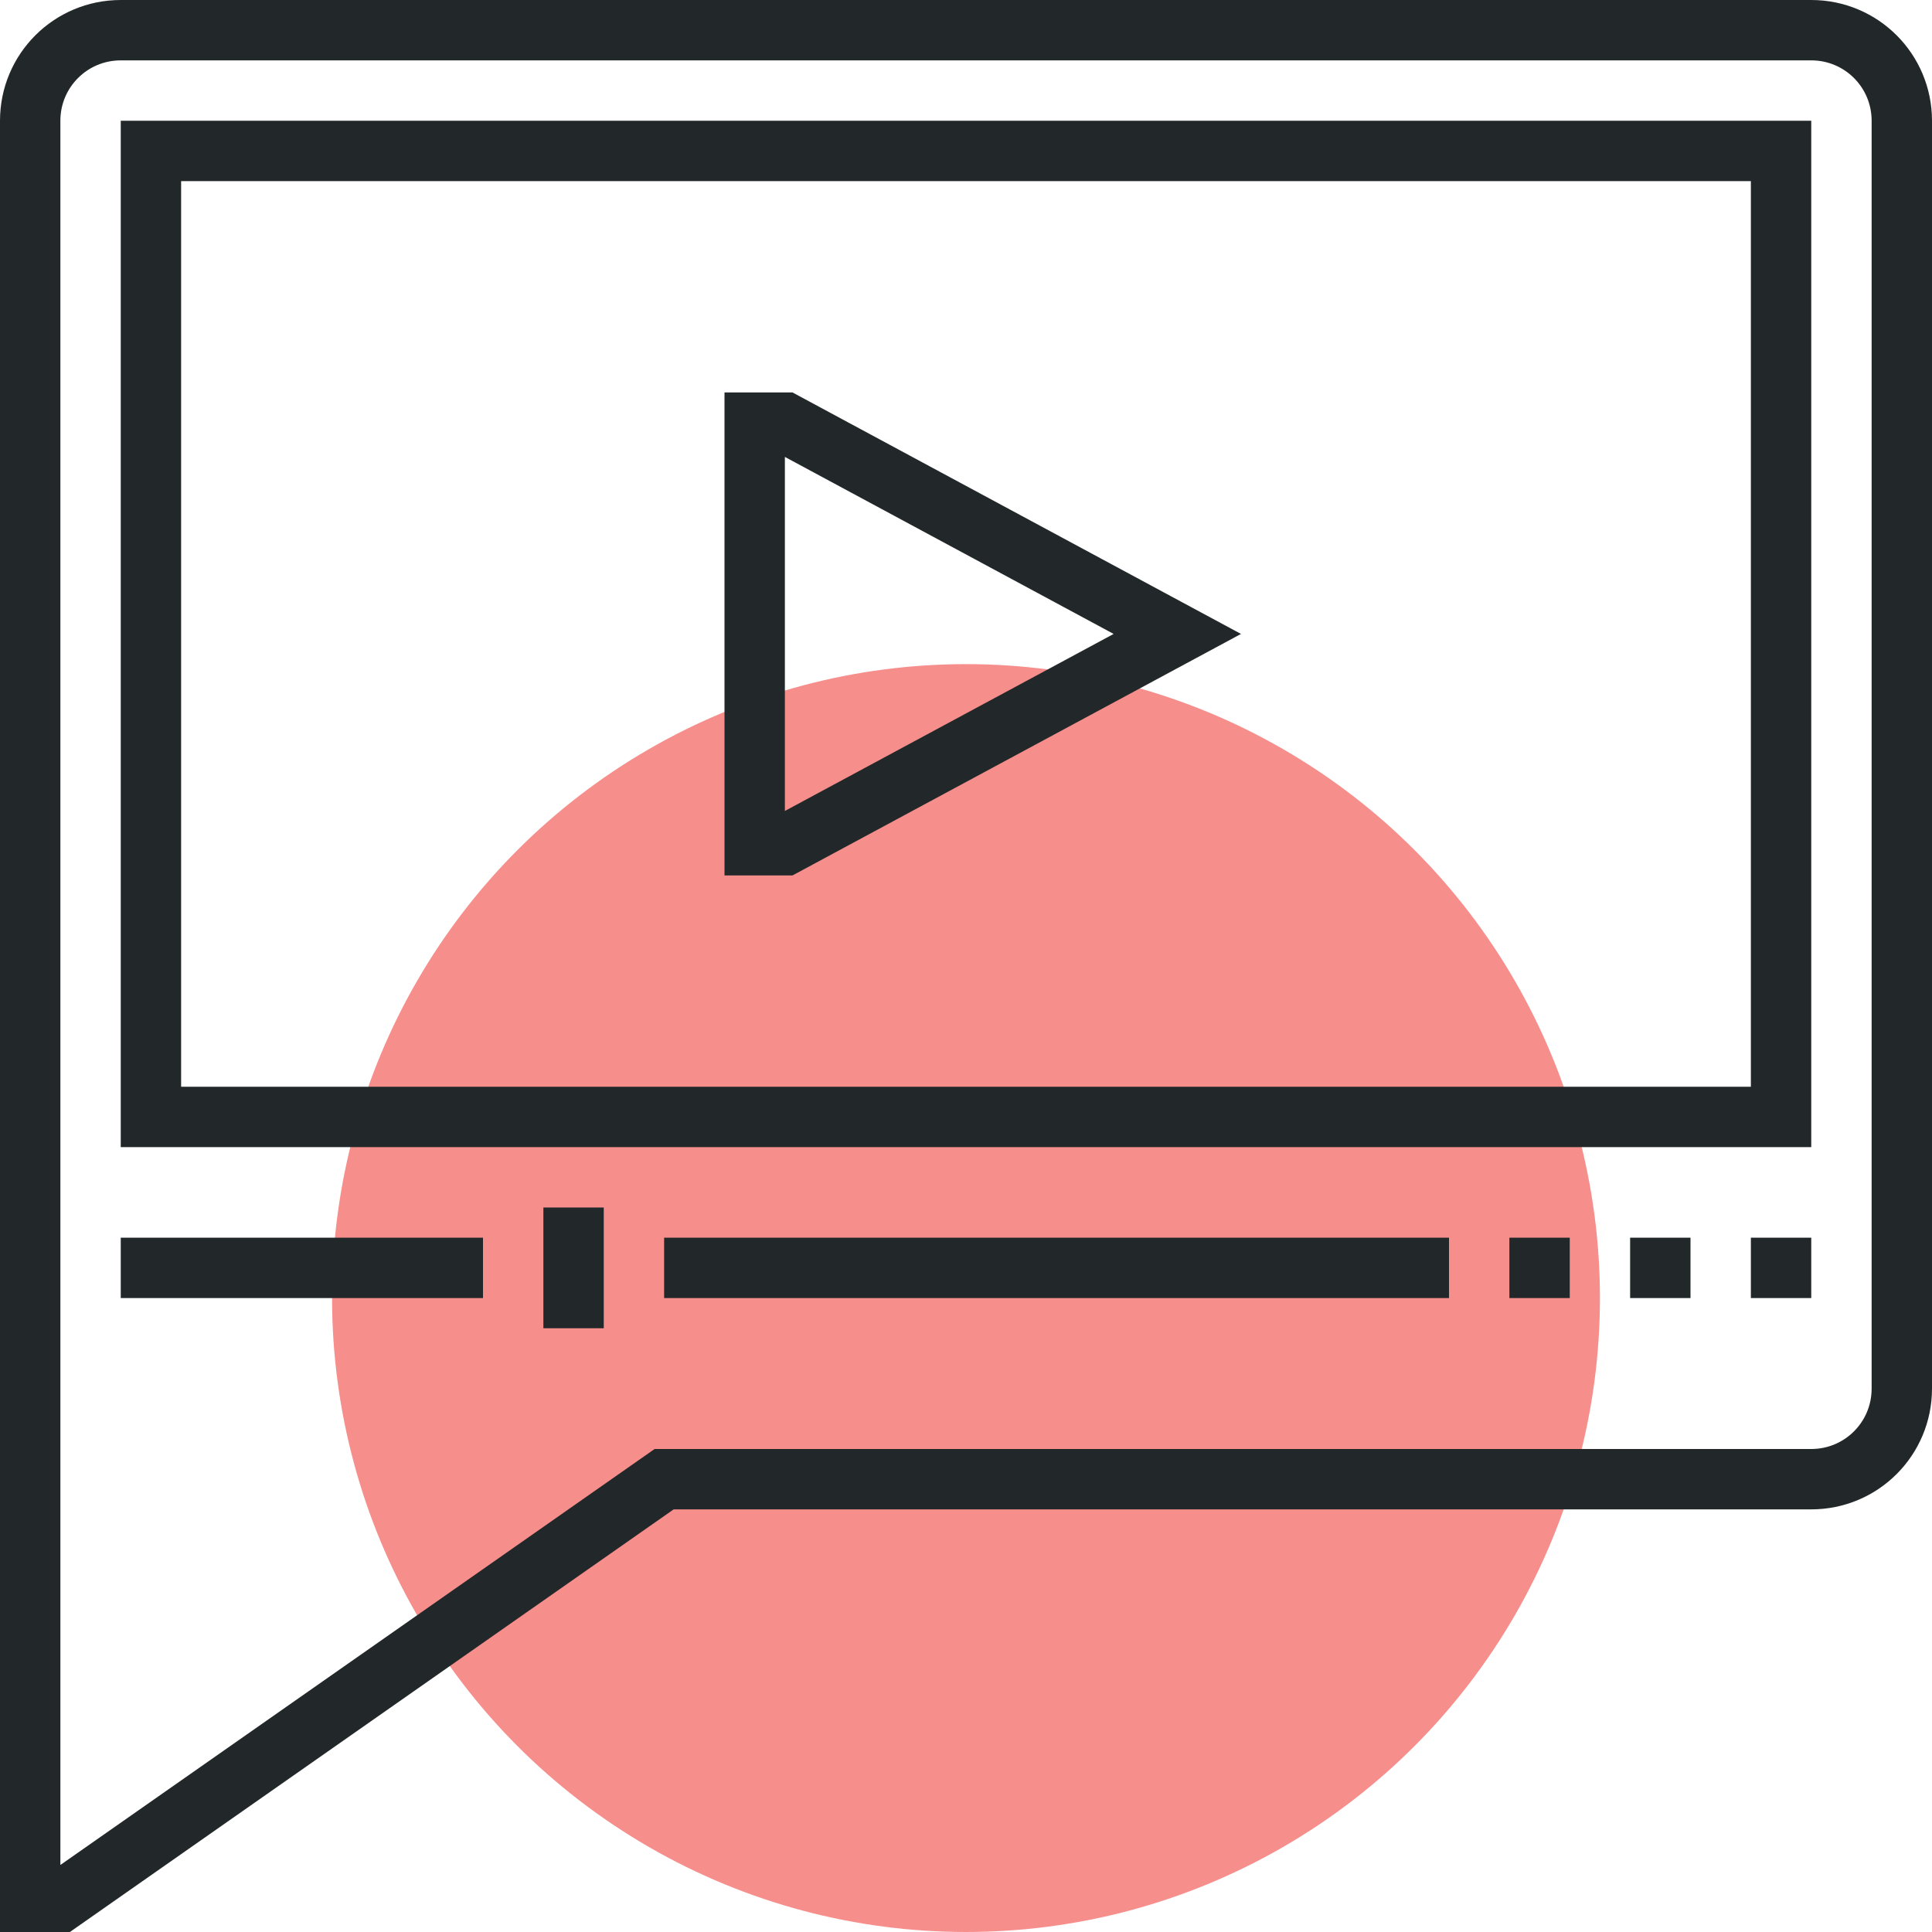
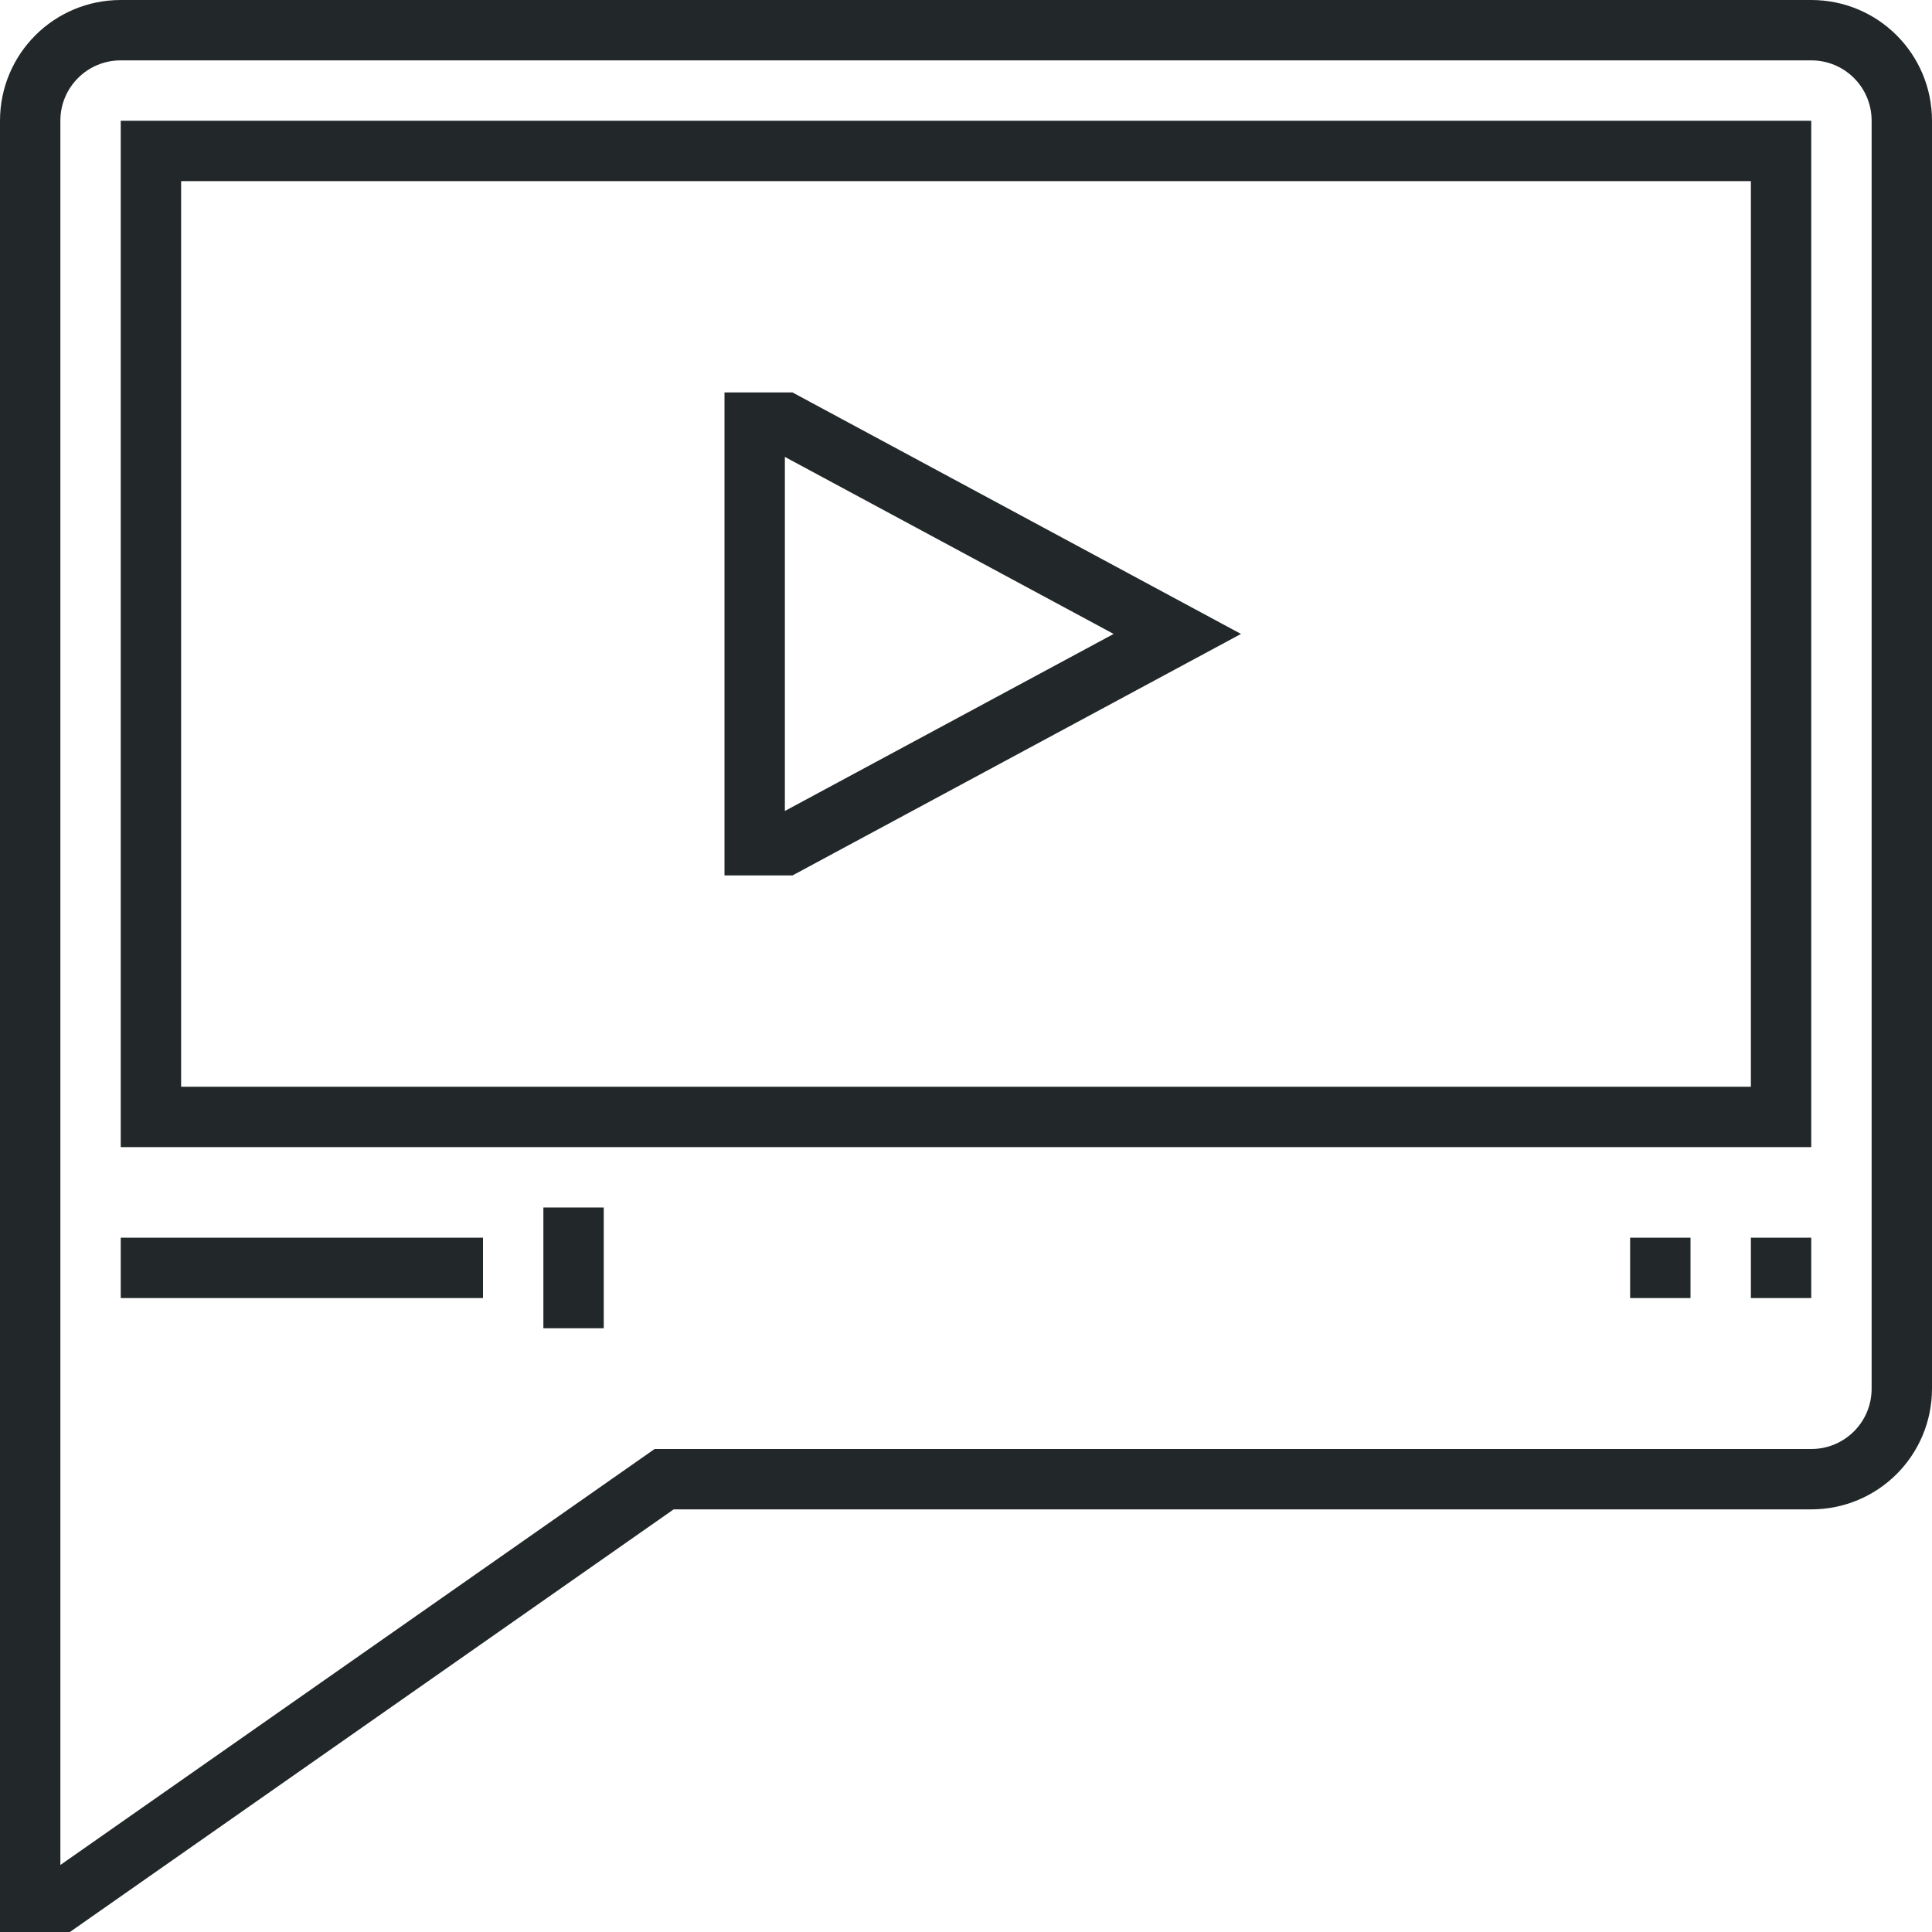
<svg xmlns="http://www.w3.org/2000/svg" id="_11_video_marketing" data-name="11_video_marketing" viewBox="0 0 64 64">
  <defs>
    <style> .cls-1 { fill: none; stroke: #222829; stroke-miterlimit: 10; stroke-width: 2px; } .cls-2 { fill: #f36866; opacity: .75; } </style>
  </defs>
-   <circle class="cls-2" cx="32" cy="43" r="21" />
  <g>
    <path class="cls-1" d="M63,46c0,1.66-1.34,3-3,3H22L2,63h-1V4c0-1.66,1.34-3,3-3h56c1.66,0,3,1.34,3,3v42Z" />
    <rect class="cls-1" x="5" y="5" width="54" height="32" />
    <polygon class="cls-1" points="26 28 25 28 25 14 26 14 39 21 26 28" />
    <line class="cls-1" x1="4" y1="42" x2="16" y2="42" />
-     <line class="cls-1" x1="22" y1="42" x2="48" y2="42" />
-     <line class="cls-1" x1="50" y1="42" x2="52" y2="42" />
    <line class="cls-1" x1="54" y1="42" x2="56" y2="42" />
    <line class="cls-1" x1="58" y1="42" x2="60" y2="42" />
    <line class="cls-1" x1="19" y1="40" x2="19" y2="44" />
  </g>
</svg>